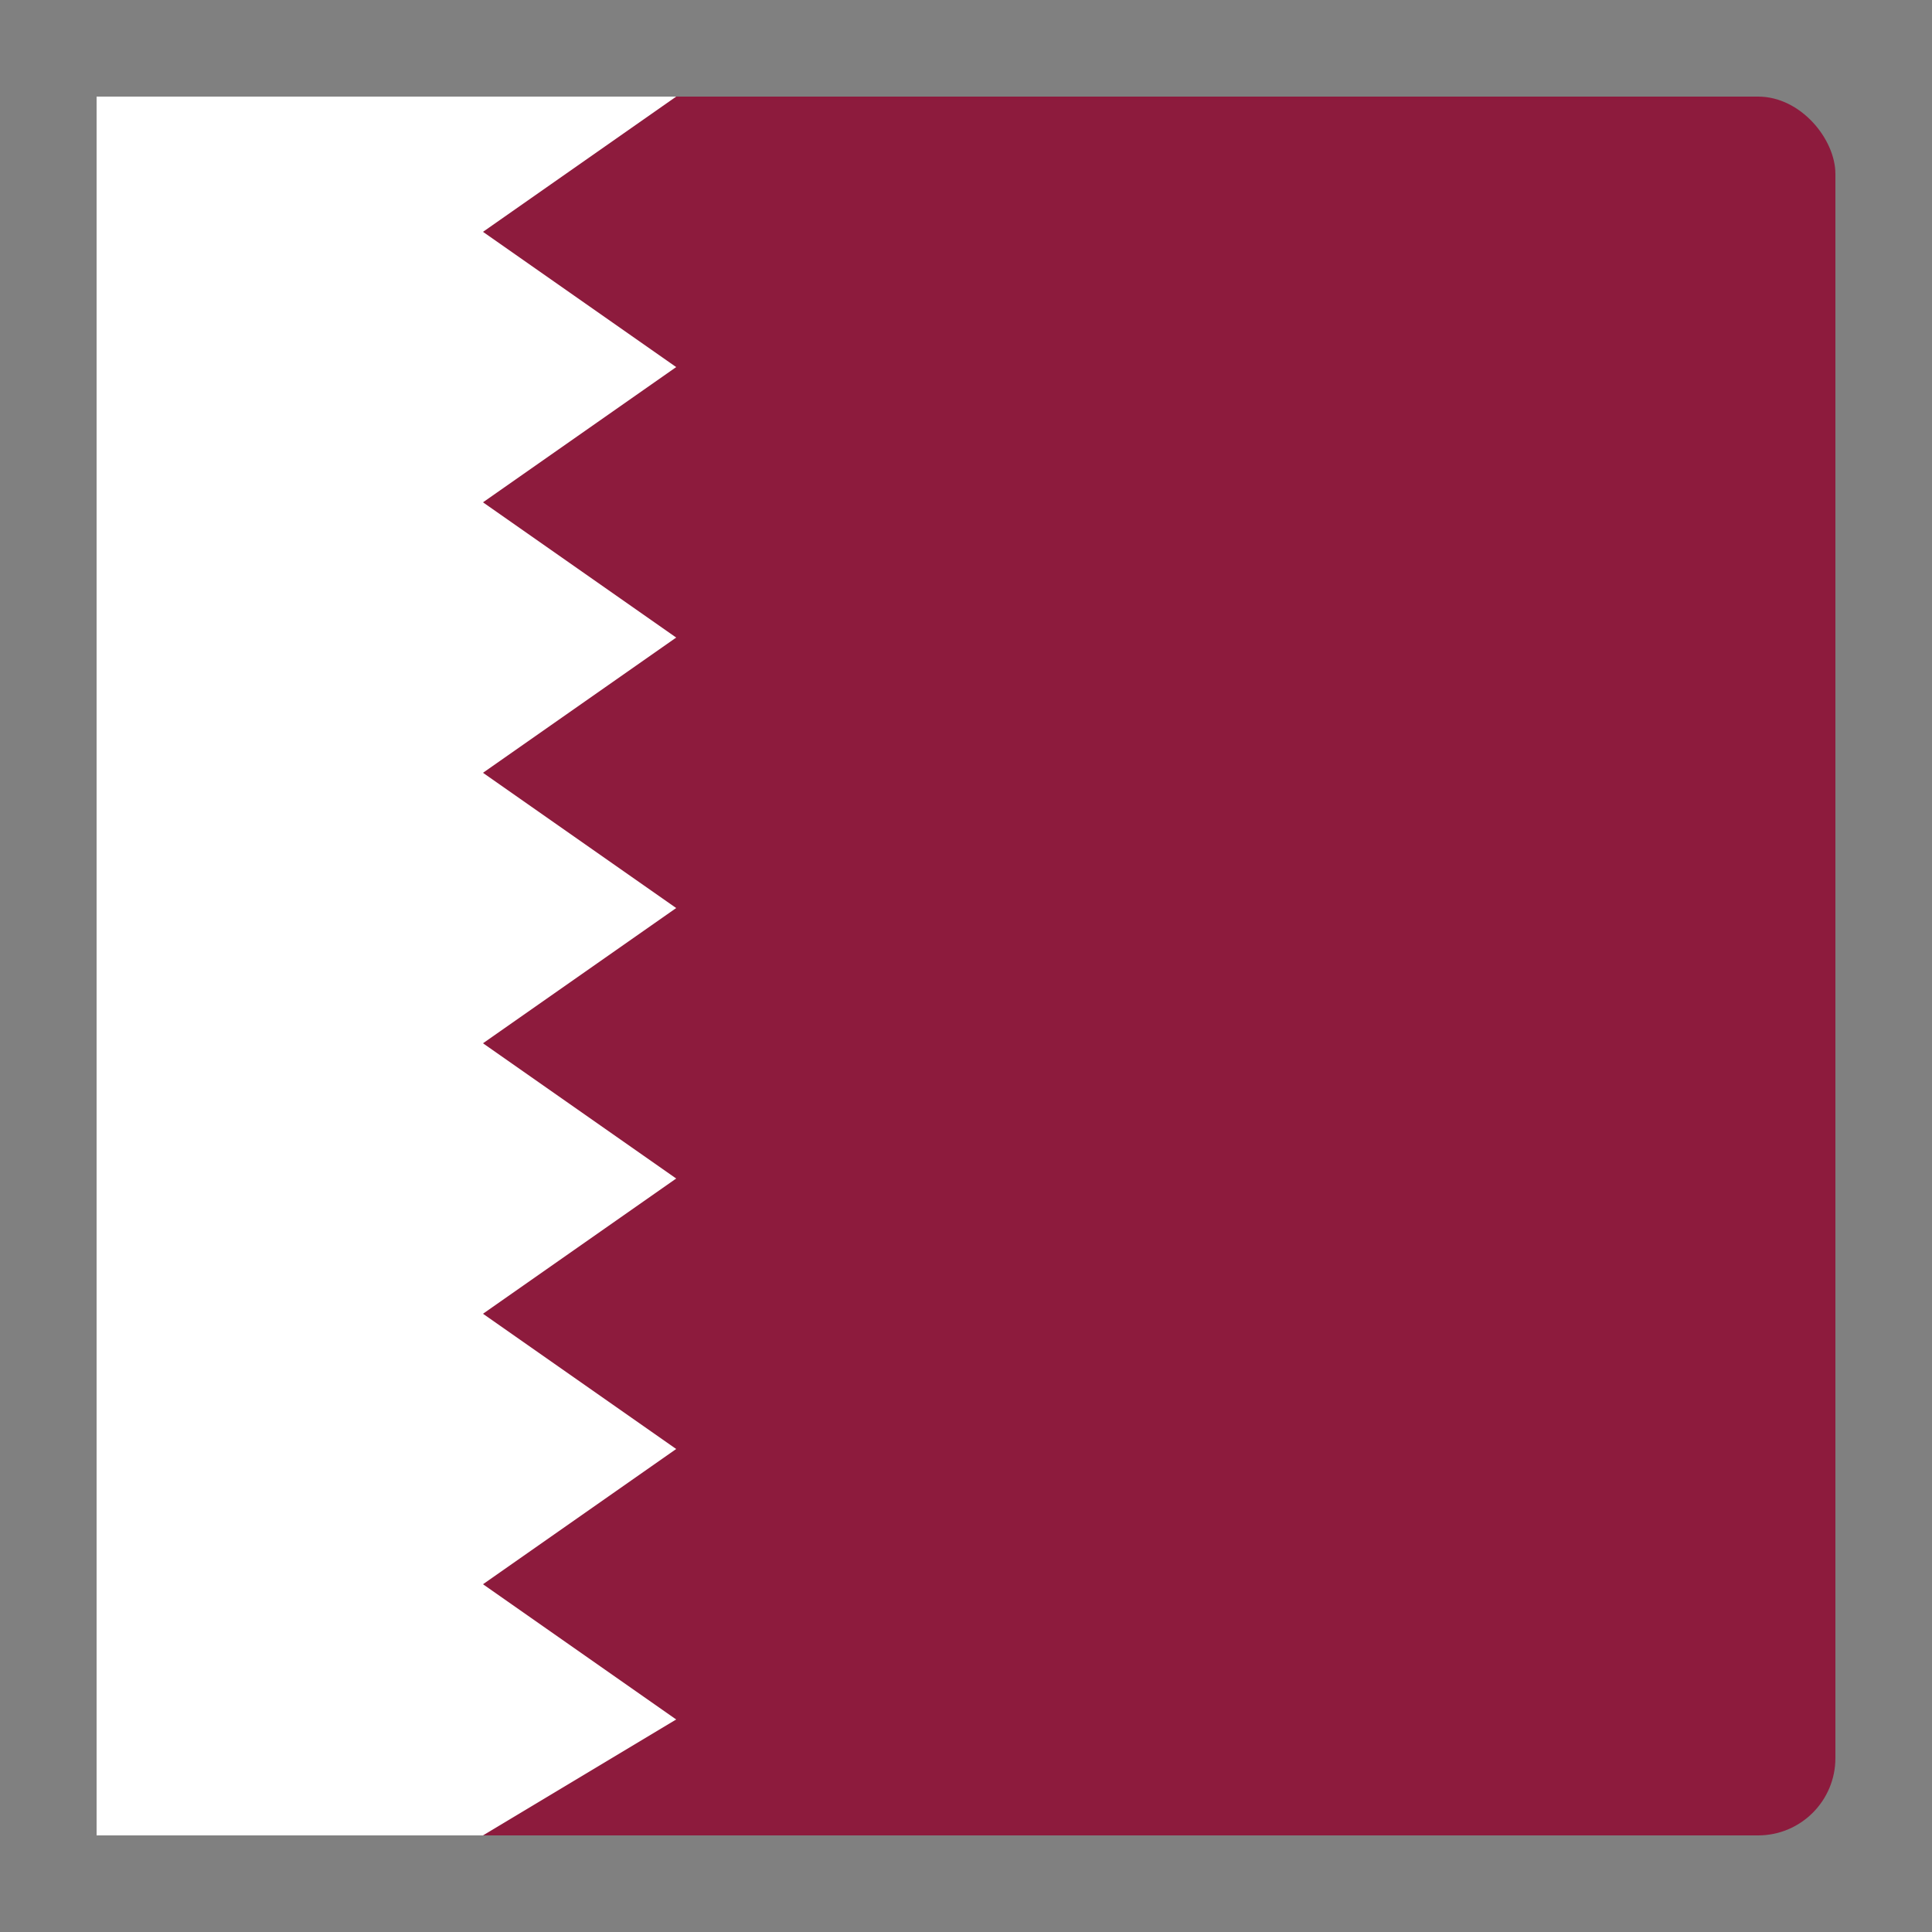
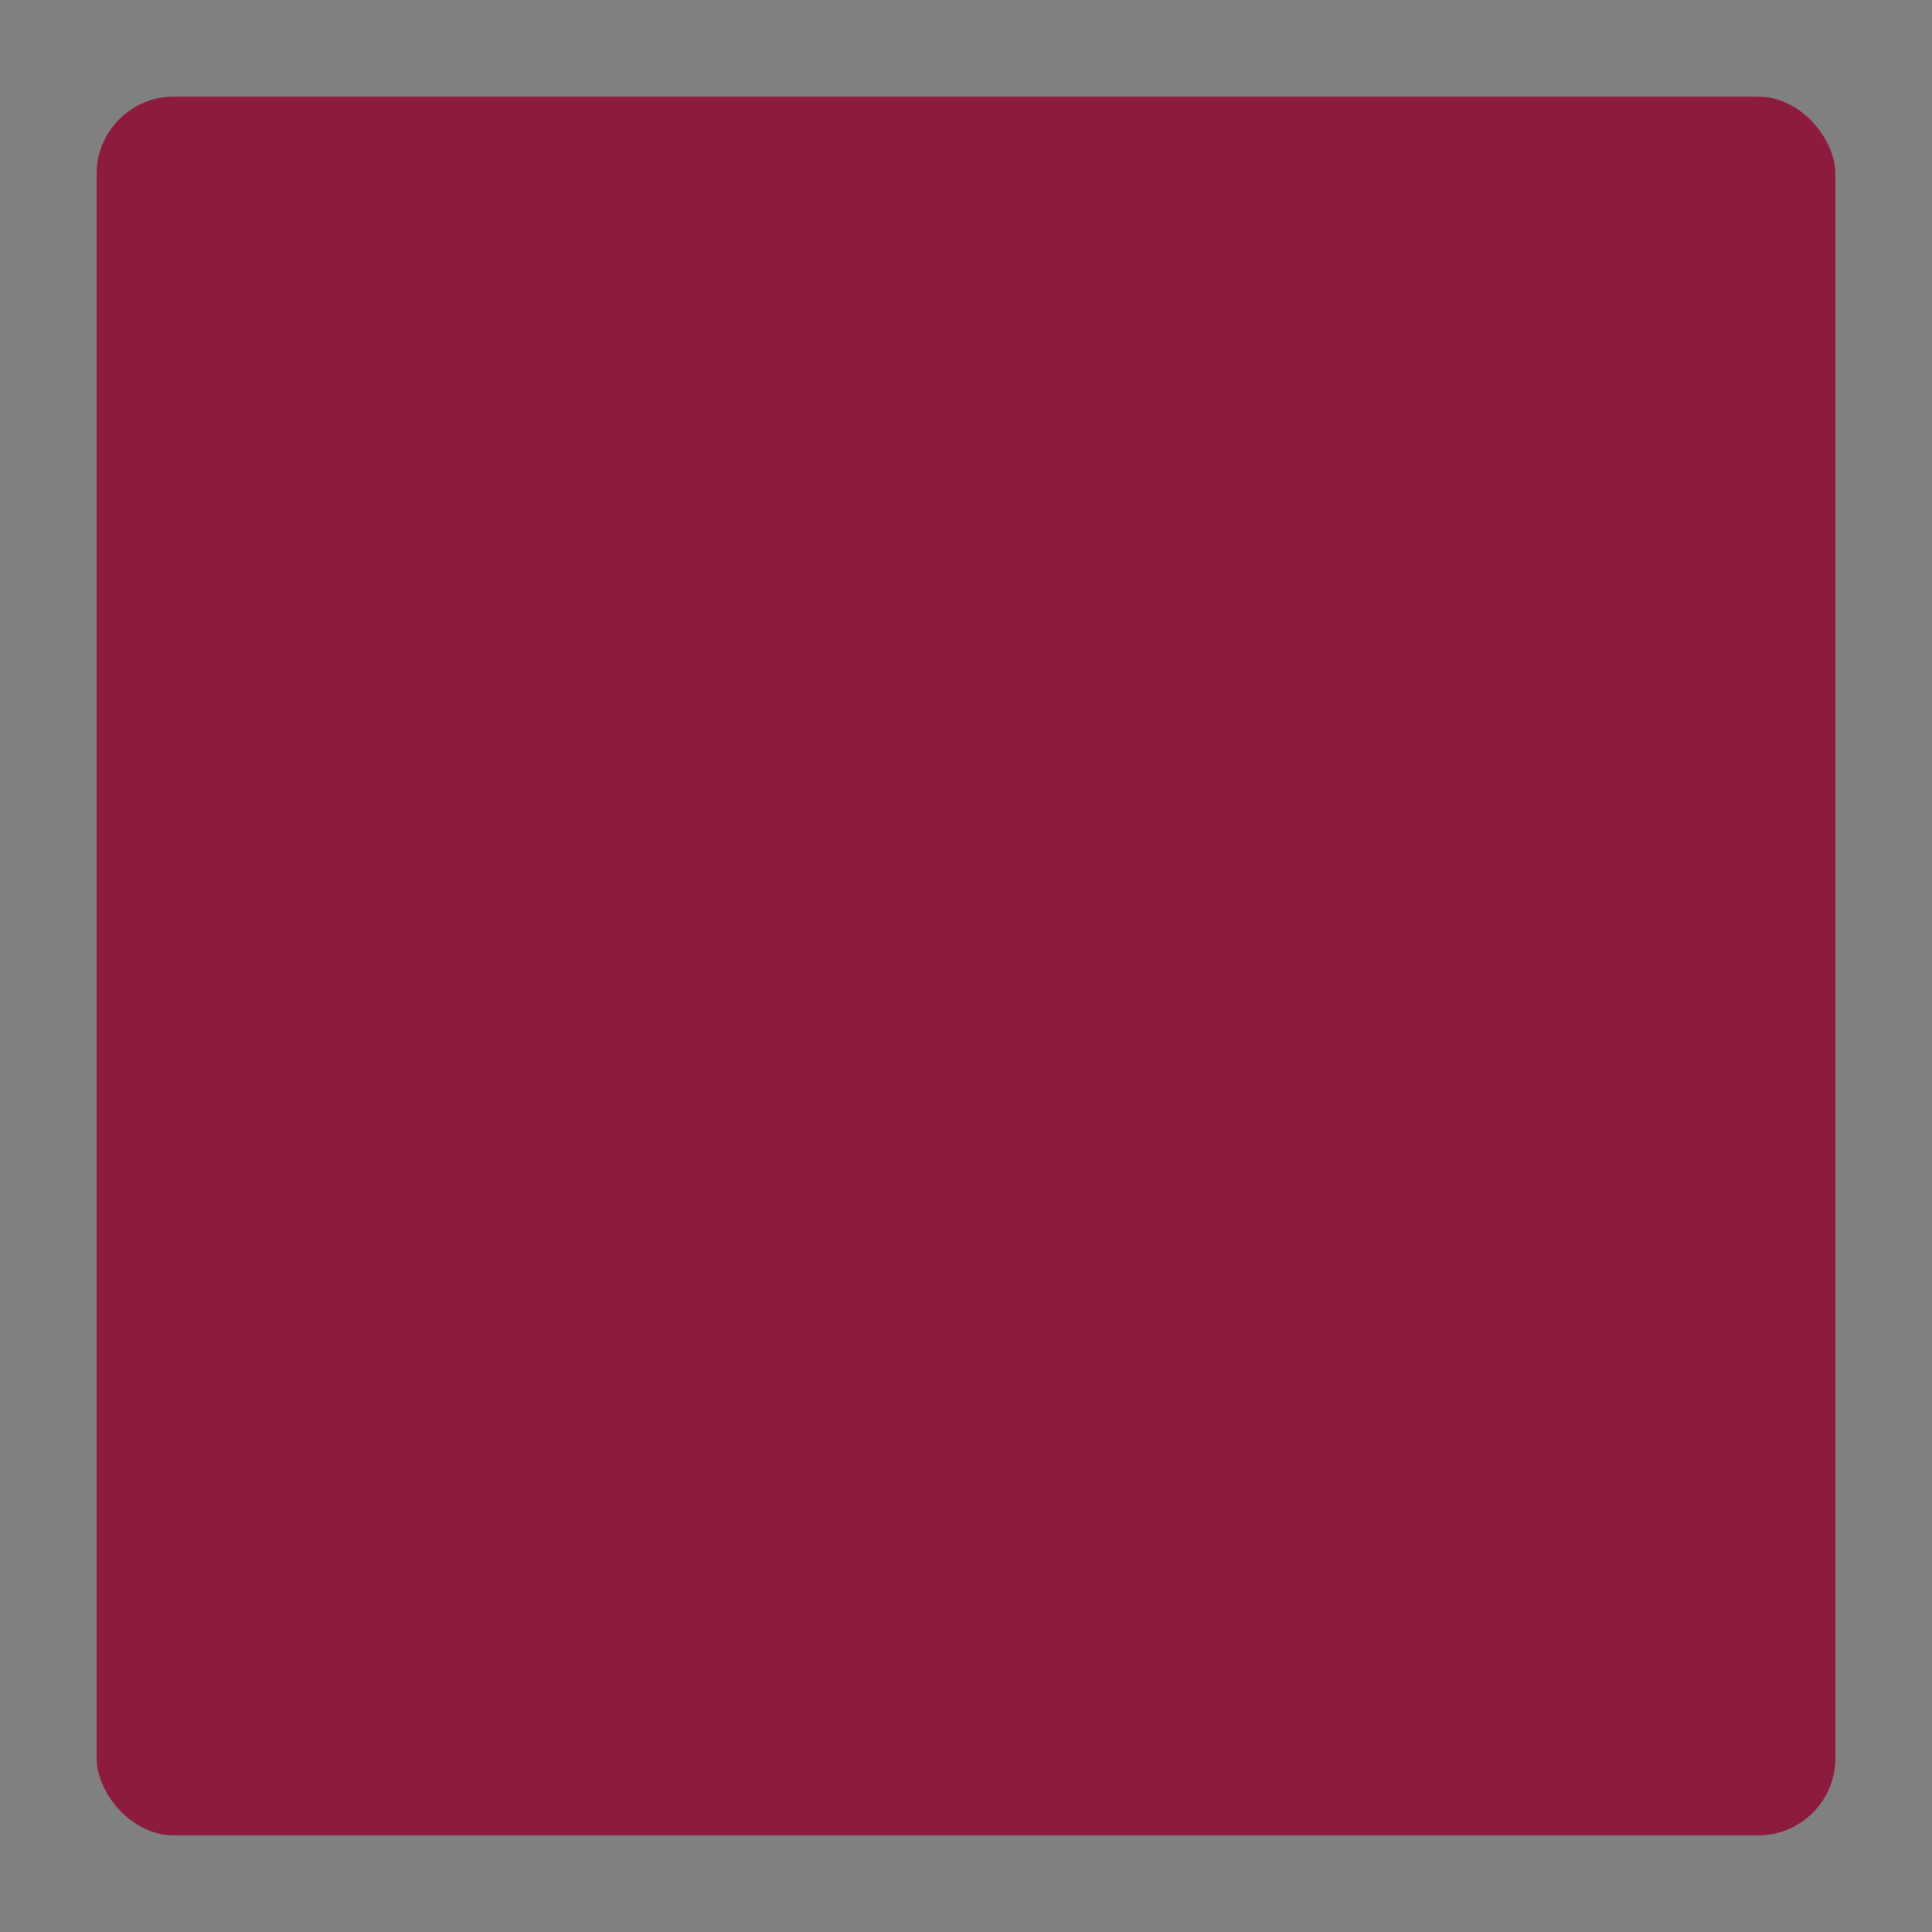
<svg xmlns="http://www.w3.org/2000/svg" viewBox="0 0 100 100">
  <rect x="0" y="0" width="100" height="100" fill="#808080" stroke="none" />
  <rect x="5" y="5" width="90" height="90" rx="4" fill="#8d1b3d" />
-   <polygon points="5,5 35,5 25,12 35,19 25,26 35,33 25,40 35,47 25,54 35,61 25,68 35,75 25,82 35,89 25,95 5,95" fill="#fff" />
</svg>